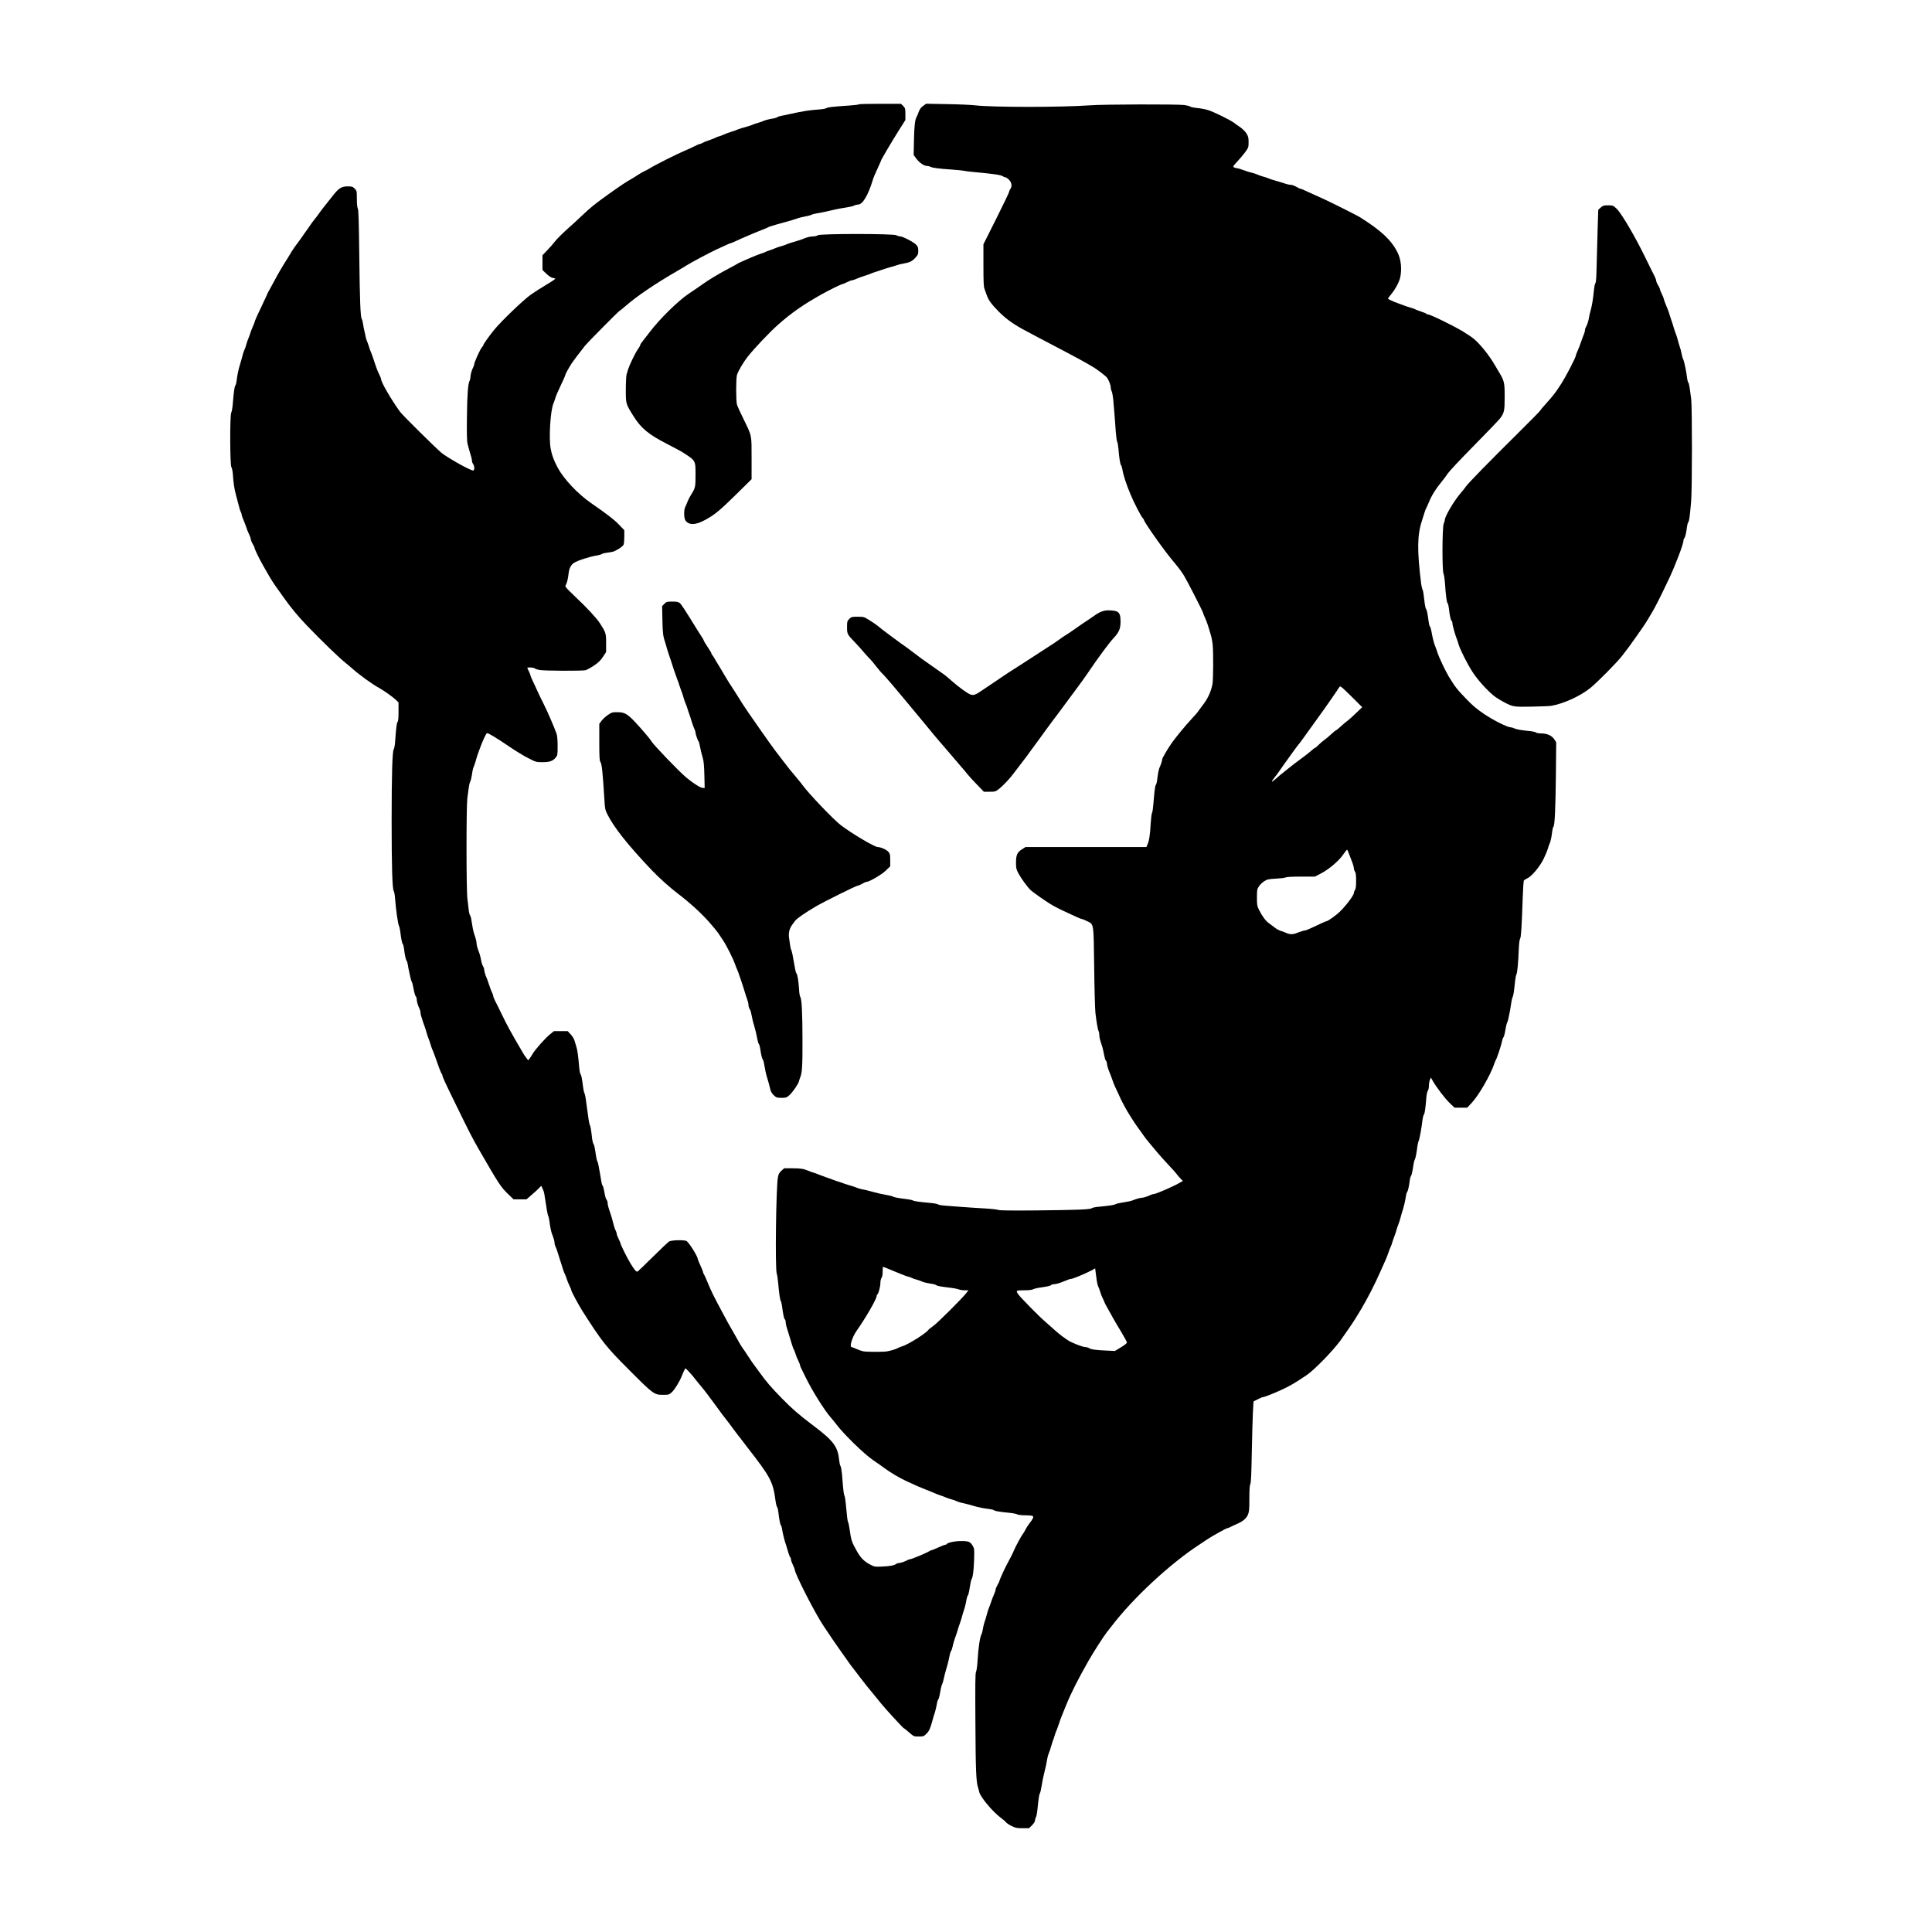
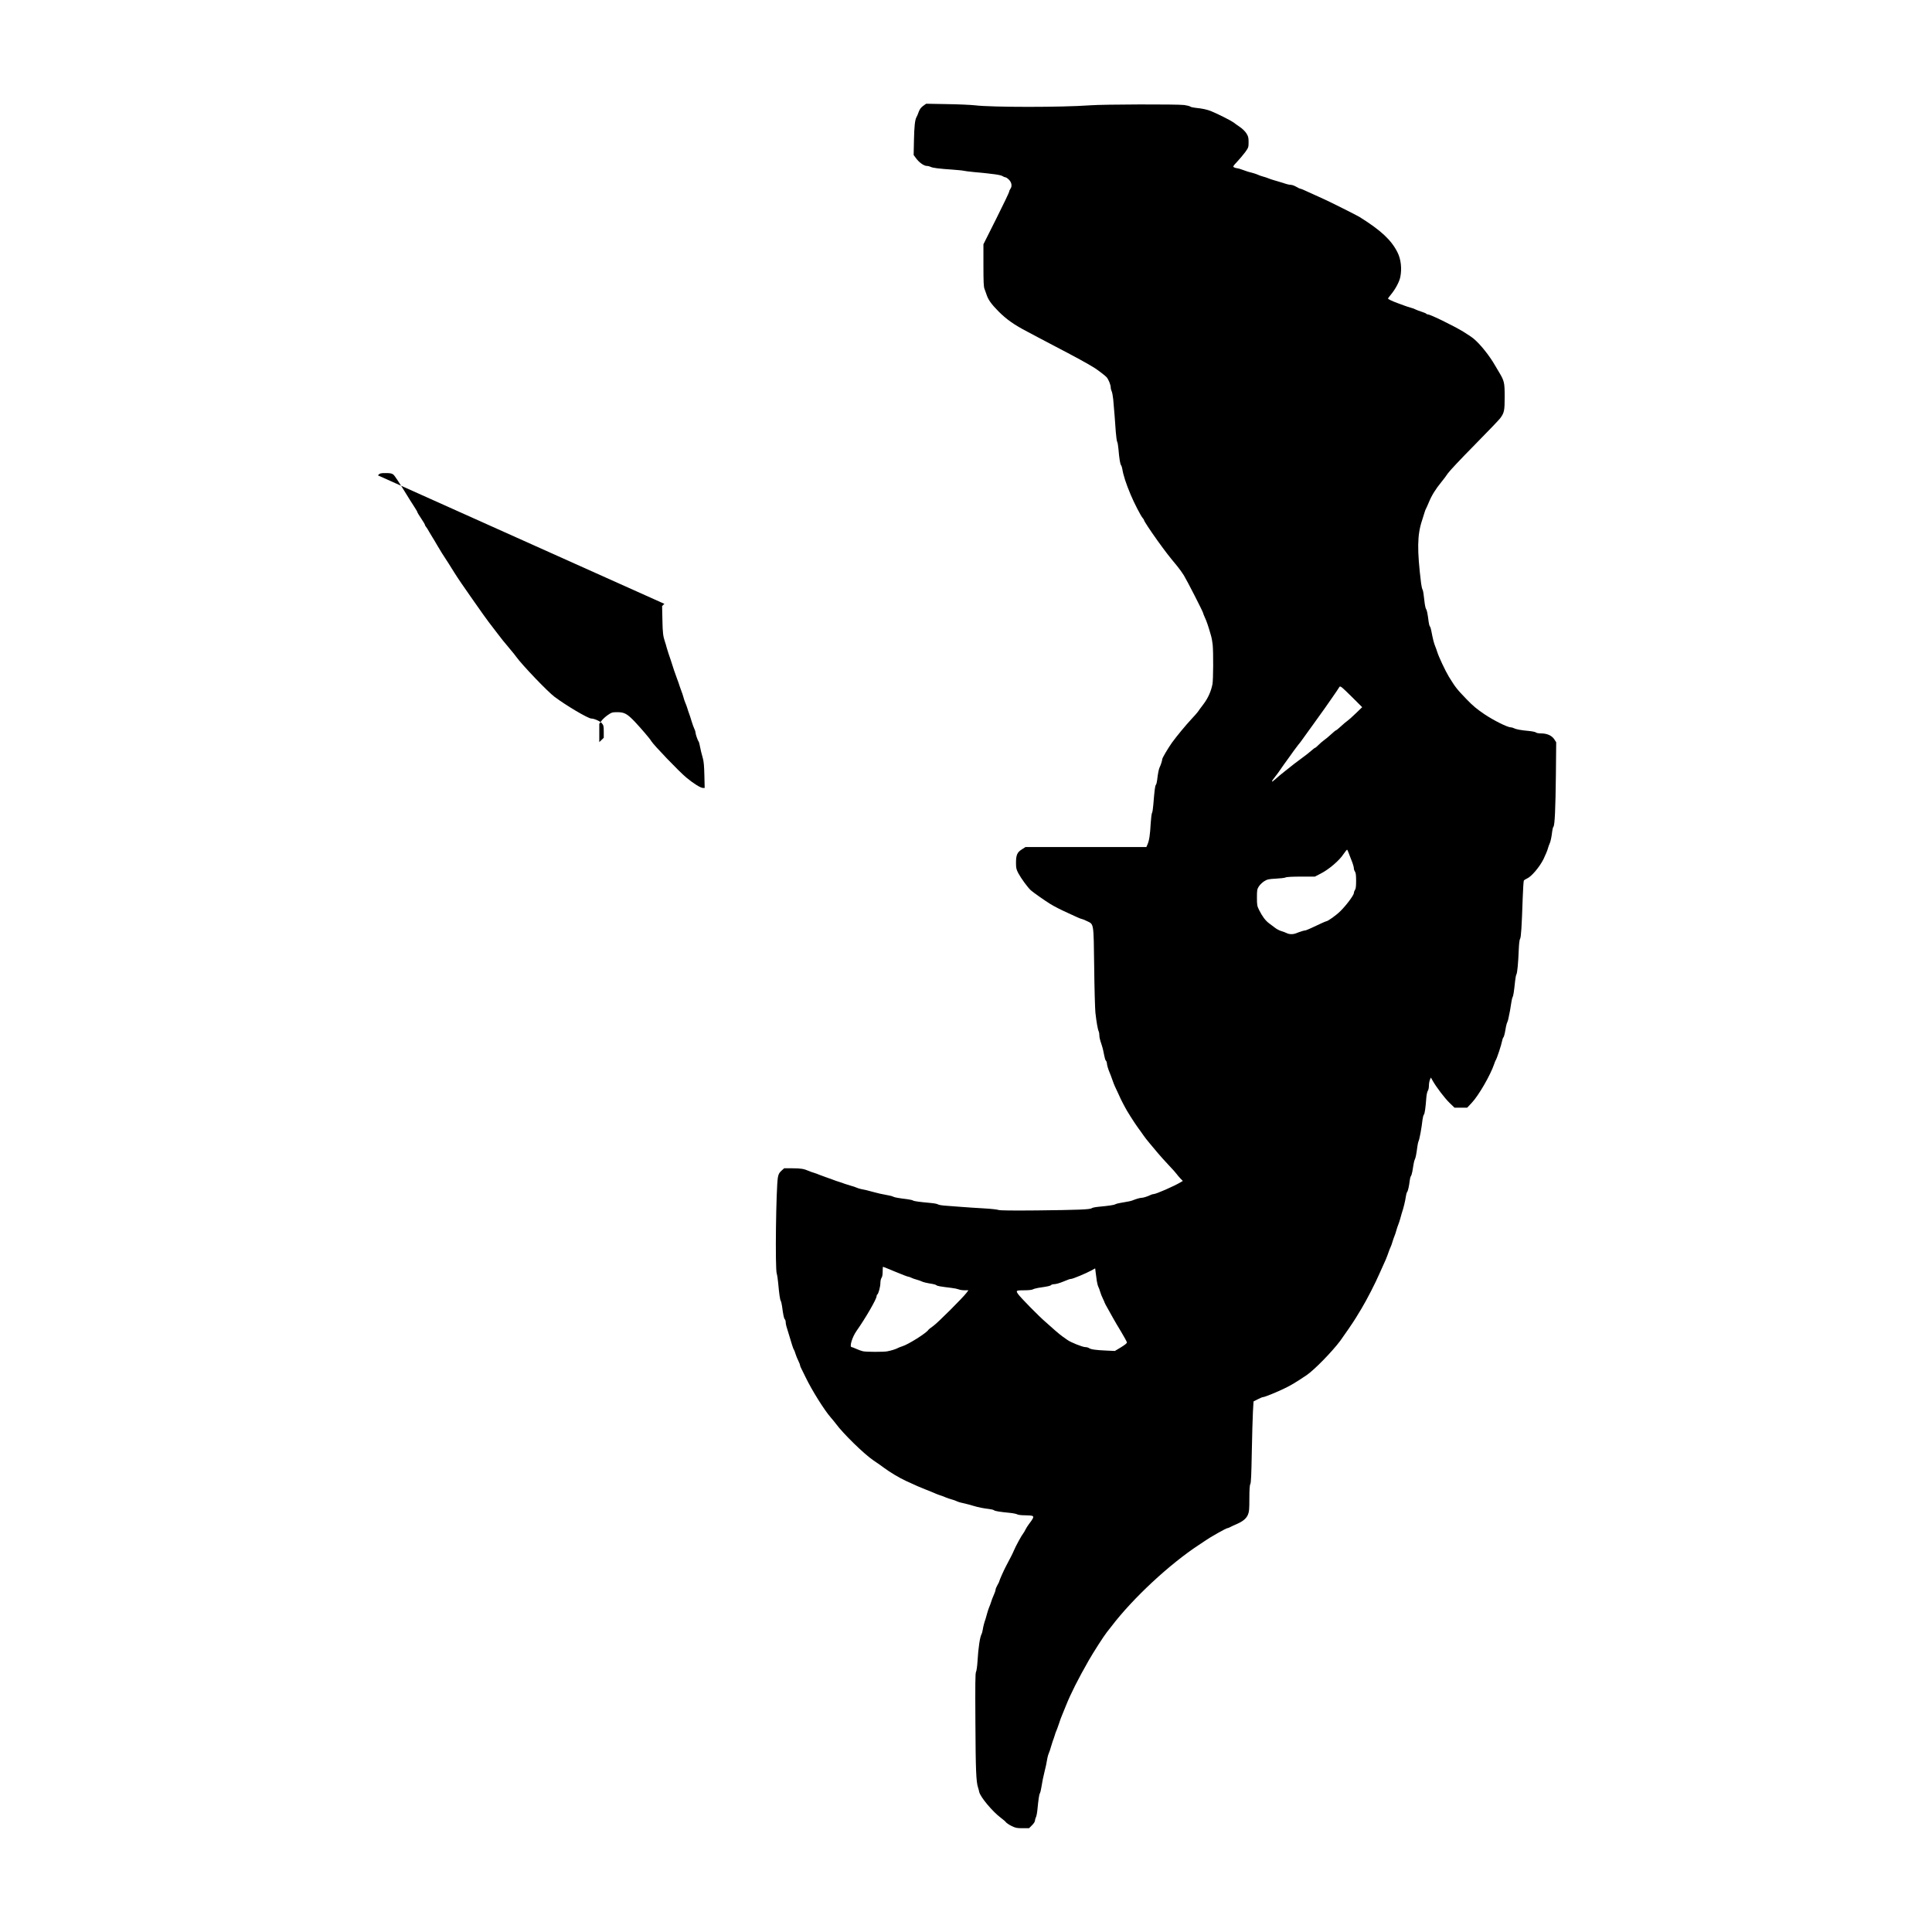
<svg xmlns="http://www.w3.org/2000/svg" version="1.0" width="100%" height="100%" viewBox="0 0 2550 2550" preserveAspectRatio="xMidYMid meet">
  <g transform="translate(0,2550) scale(0.1,-0.1)" fill="#000000" stroke="none">
-     <path d="M11336 24123 c-4 -5 -56 -11 -114 -15 -234 -16 -300 -23 -313 -35 -8 -6 -48 -14 -89 -17 -144 -10 -222 -23 -417 -66 -24 -6 -63 -14 -87 -18 -25 -5 -51 -13 -58 -19 -7 -6 -29 -13 -48 -16 -61 -10 -114 -23 -135 -34 -11 -6 -40 -16 -65 -23 -25 -6 -58 -18 -75 -25 -29 -13 -51 -20 -145 -46 -25 -7 -56 -18 -70 -25 -14 -6 -45 -17 -70 -24 -25 -7 -68 -23 -97 -36 -28 -13 -57 -24 -63 -24 -7 0 -24 -7 -38 -14 -15 -8 -56 -25 -92 -37 -36 -11 -75 -27 -87 -35 -12 -8 -28 -14 -35 -14 -7 0 -40 -14 -73 -31 -33 -17 -96 -46 -140 -64 -93 -39 -391 -189 -453 -229 -24 -15 -54 -31 -68 -36 -13 -5 -50 -27 -82 -47 -31 -21 -73 -47 -93 -58 -65 -36 -128 -78 -283 -188 -196 -140 -248 -182 -370 -298 -56 -53 -123 -115 -151 -139 -92 -81 -177 -165 -207 -205 -16 -22 -58 -70 -94 -107 l-64 -67 0 -97 0 -98 50 -48 c27 -26 62 -50 77 -54 15 -3 34 -8 42 -10 8 -3 -42 -37 -110 -77 -68 -40 -164 -102 -214 -137 -99 -70 -394 -354 -484 -465 -69 -86 -141 -187 -141 -199 0 -6 -9 -19 -20 -31 -21 -22 -100 -196 -100 -220 0 -7 -6 -26 -14 -42 -21 -41 -36 -96 -36 -127 0 -15 -5 -36 -10 -47 -23 -43 -33 -169 -37 -474 -3 -216 0 -333 7 -360 6 -22 18 -65 26 -95 9 -30 20 -69 25 -86 5 -17 9 -39 9 -50 0 -11 7 -29 15 -40 20 -26 20 -84 0 -84 -39 0 -337 167 -419 234 -78 65 -514 497 -546 541 -121 168 -250 391 -250 431 0 8 -11 35 -24 61 -23 47 -37 82 -78 208 -11 33 -26 74 -33 90 -8 17 -19 48 -25 70 -7 22 -18 54 -25 70 -8 17 -16 44 -19 60 -2 17 -10 50 -16 75 -6 25 -15 68 -18 95 -4 28 -12 57 -17 65 -18 27 -26 246 -33 845 -5 443 -10 595 -19 612 -8 14 -13 61 -13 128 0 104 -1 107 -29 136 -26 26 -36 29 -94 29 -77 0 -116 -24 -187 -114 -25 -32 -75 -95 -111 -140 -36 -45 -74 -95 -84 -111 -11 -17 -33 -46 -50 -66 -16 -20 -46 -59 -65 -88 -19 -28 -46 -67 -60 -85 -14 -19 -41 -58 -60 -86 -19 -28 -47 -66 -61 -83 -14 -18 -38 -54 -55 -80 -49 -81 -68 -113 -85 -138 -32 -49 -117 -195 -136 -234 -11 -22 -39 -72 -61 -112 -23 -40 -42 -75 -42 -78 0 -3 -24 -56 -54 -118 -75 -155 -116 -248 -116 -259 0 -5 -11 -33 -24 -61 -13 -29 -29 -70 -35 -92 -7 -22 -18 -53 -26 -70 -7 -16 -19 -50 -25 -75 -7 -25 -17 -54 -23 -65 -5 -11 -14 -35 -19 -52 -10 -41 -22 -83 -43 -153 -20 -65 -34 -136 -42 -205 -3 -27 -10 -56 -17 -64 -11 -14 -21 -85 -34 -246 -4 -49 -13 -100 -20 -112 -19 -34 -17 -691 2 -719 8 -11 17 -55 20 -100 6 -104 20 -195 41 -269 9 -33 20 -76 25 -95 21 -84 28 -107 38 -127 7 -12 12 -29 12 -38 0 -9 11 -40 24 -68 12 -29 29 -72 37 -97 7 -25 23 -66 36 -91 13 -26 23 -55 23 -65 0 -11 11 -39 25 -63 14 -23 25 -47 25 -52 0 -17 60 -141 112 -232 28 -48 58 -101 67 -117 34 -61 77 -128 126 -195 27 -38 63 -88 78 -110 86 -123 197 -257 306 -370 210 -218 421 -421 506 -490 28 -22 73 -60 101 -85 89 -79 263 -205 349 -251 58 -31 185 -122 223 -159 l32 -32 0 -122 c0 -84 -4 -126 -12 -134 -12 -12 -19 -69 -34 -272 -3 -41 -11 -81 -17 -89 -19 -22 -28 -342 -28 -951 0 -600 9 -898 28 -921 6 -8 14 -50 17 -94 9 -134 39 -345 52 -367 5 -7 12 -38 16 -68 14 -109 24 -159 35 -172 6 -7 13 -35 16 -63 8 -76 23 -143 34 -157 6 -7 13 -31 16 -53 3 -22 10 -60 16 -85 5 -25 14 -63 19 -86 5 -22 13 -47 17 -54 5 -8 12 -32 16 -55 18 -92 27 -127 38 -138 6 -6 11 -22 11 -36 0 -29 16 -84 36 -124 8 -16 14 -39 14 -52 0 -13 4 -34 9 -47 5 -13 14 -41 20 -63 7 -22 18 -56 26 -75 7 -19 18 -55 25 -80 6 -25 18 -58 25 -75 7 -16 18 -50 26 -75 7 -25 18 -56 24 -70 7 -14 20 -47 30 -75 48 -140 86 -240 95 -249 6 -6 10 -16 10 -23 0 -17 32 -87 177 -383 177 -363 219 -445 300 -585 267 -464 293 -504 396 -602 l65 -63 86 0 85 0 68 59 c38 32 81 72 97 89 l29 31 17 -35 c10 -19 21 -51 24 -72 6 -43 20 -129 35 -220 6 -35 14 -69 18 -75 4 -7 11 -37 15 -67 9 -75 23 -140 35 -170 19 -47 33 -96 33 -119 0 -13 6 -35 14 -49 8 -15 19 -47 26 -72 7 -25 23 -74 35 -110 12 -36 28 -85 35 -110 7 -25 18 -54 25 -65 6 -11 17 -40 25 -65 8 -25 24 -66 37 -91 13 -26 23 -51 23 -57 0 -16 92 -188 145 -272 260 -409 313 -476 621 -784 315 -316 329 -326 441 -326 80 0 84 1 120 34 37 33 107 147 132 216 14 37 44 100 48 100 6 0 87 -88 111 -120 15 -19 42 -54 62 -77 74 -88 123 -152 200 -258 92 -127 133 -182 175 -234 17 -20 50 -66 75 -100 25 -35 59 -80 75 -100 17 -20 37 -45 45 -57 8 -12 42 -56 75 -98 311 -400 338 -452 373 -717 4 -31 13 -63 19 -70 6 -8 13 -36 16 -64 12 -103 23 -163 34 -176 6 -8 13 -32 16 -54 7 -52 32 -153 56 -220 5 -16 17 -56 26 -87 9 -32 21 -60 26 -64 5 -3 9 -15 9 -27 0 -12 12 -44 25 -72 14 -27 25 -56 25 -62 0 -53 269 -579 379 -742 9 -13 36 -54 61 -91 66 -99 76 -113 179 -260 52 -74 105 -148 117 -165 13 -16 37 -48 54 -70 17 -22 53 -69 80 -105 53 -70 100 -128 183 -228 28 -35 68 -83 87 -107 54 -68 291 -325 298 -325 4 0 36 -25 70 -55 63 -55 64 -55 129 -55 62 0 67 2 102 38 36 35 51 71 82 187 6 22 15 54 21 70 13 38 28 100 35 145 3 19 10 41 16 48 6 7 14 33 19 58 4 24 12 63 16 87 5 23 12 49 17 57 4 7 12 32 17 54 13 62 25 105 43 166 16 51 27 100 42 175 3 17 10 36 16 43 5 7 13 29 18 50 11 52 25 100 45 152 9 25 20 59 24 75 5 17 17 55 28 85 11 30 25 75 31 100 7 25 17 59 23 75 13 38 28 100 35 145 3 19 10 41 16 48 6 8 14 36 19 63 4 27 12 70 16 97 4 26 12 54 17 62 17 27 27 113 32 258 4 133 2 145 -17 177 -35 57 -54 65 -153 65 -84 0 -180 -20 -193 -41 -3 -5 -12 -9 -20 -9 -8 0 -49 -16 -90 -35 -41 -19 -80 -35 -87 -35 -7 0 -22 -7 -34 -15 -28 -20 -232 -105 -250 -105 -8 0 -24 -5 -36 -12 -33 -19 -90 -38 -112 -38 -11 0 -29 -6 -40 -14 -28 -19 -76 -28 -186 -33 -93 -4 -99 -3 -155 27 -82 43 -128 91 -182 190 -62 112 -67 127 -92 298 -5 35 -13 68 -17 75 -7 11 -12 51 -31 252 -4 44 -11 87 -17 95 -5 8 -13 56 -17 105 -4 50 -11 131 -15 181 -5 50 -13 97 -20 105 -6 8 -13 39 -16 69 -18 187 -73 261 -348 468 -178 134 -279 221 -411 357 -141 144 -205 219 -295 344 -37 52 -80 110 -95 130 -14 20 -43 63 -64 96 -20 33 -45 69 -54 80 -9 11 -29 43 -45 70 -15 28 -52 93 -82 145 -78 135 -77 134 -139 250 -120 223 -156 295 -200 403 -25 62 -50 116 -55 122 -5 5 -9 15 -9 22 0 8 -16 48 -35 89 -19 41 -35 79 -35 85 0 34 -117 222 -150 239 -32 17 -202 12 -230 -7 -14 -9 -109 -100 -212 -201 -103 -102 -194 -189 -201 -194 -18 -10 -41 17 -99 112 -46 78 -128 243 -128 259 0 5 -11 32 -25 59 -14 28 -25 58 -25 67 0 9 -6 29 -14 43 -8 15 -19 45 -24 67 -24 93 -35 132 -47 165 -25 71 -35 107 -35 131 0 13 -6 33 -14 44 -13 20 -16 30 -34 127 -5 26 -13 53 -19 60 -6 7 -13 31 -16 53 -4 22 -11 65 -16 95 -6 30 -14 78 -19 105 -4 28 -12 57 -17 65 -5 8 -13 38 -17 65 -17 119 -25 154 -35 167 -6 7 -13 36 -17 63 -12 111 -22 171 -30 184 -5 7 -13 43 -18 80 -5 36 -13 95 -18 131 -5 36 -13 95 -18 131 -5 37 -13 73 -18 80 -5 8 -12 39 -16 69 -18 136 -25 169 -35 181 -6 8 -14 43 -17 79 -14 162 -24 239 -39 285 -9 28 -20 66 -26 86 -6 20 -28 54 -49 77 l-39 42 -91 0 -91 0 -53 -43 c-62 -50 -200 -206 -228 -257 -11 -19 -28 -46 -39 -60 l-20 -25 -23 30 c-13 16 -34 48 -48 72 -164 280 -201 348 -281 513 -33 69 -71 146 -85 171 -13 26 -24 55 -24 64 0 9 -7 29 -15 43 -8 15 -26 62 -40 105 -14 42 -29 85 -34 95 -14 28 -31 87 -31 108 0 11 -6 28 -14 39 -7 11 -16 34 -19 50 -11 59 -24 110 -34 135 -20 48 -33 97 -33 120 0 23 -9 59 -32 125 -11 32 -24 97 -36 181 -4 29 -13 58 -19 65 -6 8 -14 41 -17 74 -4 33 -11 98 -17 145 -15 113 -15 1204 -1 1320 21 167 28 205 37 220 9 14 21 68 31 140 3 19 11 49 19 65 7 17 18 50 25 75 29 114 124 349 147 363 11 7 121 -59 296 -178 81 -55 193 -124 250 -152 98 -51 105 -53 185 -53 96 0 137 14 175 59 26 31 27 36 27 154 0 82 -5 136 -15 165 -30 85 -116 284 -169 390 -30 59 -66 134 -81 167 -14 33 -42 92 -61 132 -18 39 -34 76 -34 82 0 7 -9 29 -20 51 -11 22 -20 42 -20 45 0 10 86 5 98 -7 6 -6 35 -16 64 -21 63 -12 559 -14 606 -3 18 5 67 31 110 60 59 40 87 66 120 116 l42 64 0 118 c0 130 -3 140 -86 268 -40 61 -181 213 -304 327 -30 28 -77 74 -105 102 -46 48 -49 53 -35 74 14 23 28 82 36 157 7 59 32 107 69 130 54 34 207 83 307 99 25 4 52 12 60 18 7 6 33 13 58 16 25 3 63 9 85 14 45 11 130 65 145 93 6 10 10 58 10 105 l0 87 -76 79 c-65 66 -149 131 -363 279 -174 120 -360 318 -439 465 -54 102 -78 166 -94 255 -26 136 -3 507 37 595 7 17 19 50 26 75 7 25 39 99 71 165 32 66 58 125 58 132 0 11 48 100 86 158 18 28 86 118 170 225 40 51 455 470 465 470 4 0 36 26 72 58 154 134 389 294 697 472 41 24 91 53 110 66 61 39 301 167 400 213 52 24 113 52 136 62 22 11 44 19 48 19 4 0 31 11 59 24 79 38 284 125 356 152 35 13 69 28 75 32 6 5 31 14 56 21 25 7 56 17 70 21 45 13 134 38 180 50 25 7 56 17 70 22 26 11 76 24 145 37 23 4 47 11 55 16 8 5 36 13 62 17 82 14 141 26 208 43 36 9 90 20 120 25 131 21 156 27 177 38 12 7 34 12 49 12 59 0 132 122 194 325 12 39 18 53 79 187 17 37 31 69 31 72 0 9 143 251 229 388 l91 144 0 78 c0 72 -2 79 -29 107 l-29 29 -275 0 c-150 0 -277 -3 -281 -7z" />
    <path d="M12184 24102 c-29 -21 -45 -44 -58 -78 -9 -27 -22 -58 -29 -69 -21 -37 -30 -120 -34 -310 l-4 -191 31 -42 c39 -55 105 -102 142 -102 16 0 39 -6 51 -12 24 -14 111 -25 292 -37 66 -5 131 -11 145 -15 14 -4 75 -11 135 -17 261 -24 354 -37 380 -55 11 -8 27 -14 35 -14 9 0 30 -15 48 -33 36 -37 43 -87 17 -121 -8 -11 -15 -27 -15 -36 0 -8 -76 -168 -170 -355 l-170 -339 0 -278 c0 -213 3 -285 14 -310 7 -18 19 -51 26 -73 22 -70 63 -128 160 -226 106 -106 207 -177 380 -267 41 -22 107 -56 145 -77 39 -21 124 -65 190 -100 296 -154 464 -246 553 -302 48 -31 147 -107 159 -123 25 -30 53 -101 53 -131 0 -16 6 -40 12 -52 7 -12 16 -60 21 -107 12 -134 26 -305 34 -430 5 -63 13 -122 18 -130 6 -8 13 -51 17 -95 11 -131 23 -202 35 -216 6 -8 13 -30 16 -49 13 -82 48 -191 111 -341 45 -108 133 -278 157 -305 10 -11 19 -25 19 -30 0 -12 82 -136 180 -273 103 -142 141 -193 260 -336 27 -33 66 -87 86 -120 43 -70 254 -483 254 -497 0 -5 11 -33 24 -61 23 -49 44 -111 80 -237 9 -30 18 -84 22 -120 10 -107 8 -461 -3 -520 -18 -94 -59 -186 -120 -266 -32 -42 -65 -86 -72 -98 -8 -12 -44 -53 -80 -91 -83 -89 -202 -234 -261 -315 -55 -78 -130 -205 -130 -221 0 -17 -20 -79 -33 -104 -12 -21 -25 -89 -34 -170 -3 -27 -10 -56 -17 -64 -11 -13 -18 -73 -34 -266 -4 -49 -11 -97 -17 -105 -5 -8 -13 -69 -17 -135 -8 -151 -20 -230 -41 -277 l-16 -38 -798 0 -798 0 -48 -31 c-61 -38 -77 -74 -77 -177 0 -70 4 -86 31 -138 37 -69 124 -188 165 -225 31 -28 186 -137 256 -180 53 -33 140 -77 233 -119 39 -18 93 -43 122 -56 28 -13 57 -24 63 -24 6 0 36 -12 66 -27 93 -45 88 -13 96 -603 3 -283 11 -555 16 -605 14 -126 32 -226 43 -246 5 -10 9 -32 9 -50 0 -31 8 -63 32 -134 6 -16 14 -48 19 -70 22 -110 27 -127 38 -138 6 -6 11 -20 11 -31 0 -22 16 -76 35 -121 8 -16 23 -59 36 -95 12 -36 28 -76 35 -90 7 -14 29 -61 49 -105 19 -44 42 -91 50 -105 8 -14 21 -39 30 -57 21 -44 130 -217 179 -283 23 -30 53 -73 68 -95 14 -22 52 -69 82 -105 31 -36 80 -94 109 -130 30 -36 94 -107 143 -159 49 -51 95 -103 103 -115 8 -11 29 -37 48 -57 l35 -36 -34 -20 c-84 -50 -320 -153 -350 -153 -11 0 -32 -6 -46 -14 -36 -18 -94 -36 -117 -36 -19 0 -71 -15 -115 -33 -24 -10 -57 -16 -168 -35 -26 -4 -54 -12 -62 -17 -15 -10 -84 -20 -221 -33 -42 -4 -82 -12 -90 -19 -21 -17 -182 -23 -724 -29 -330 -3 -488 -1 -506 6 -14 6 -102 16 -195 21 -93 5 -223 14 -289 19 -66 6 -160 13 -210 16 -49 3 -96 11 -104 17 -8 7 -50 15 -95 19 -152 14 -221 23 -236 33 -8 5 -42 13 -75 17 -115 14 -170 24 -185 33 -8 5 -35 13 -60 17 -106 20 -138 27 -195 43 -82 23 -134 35 -170 41 -16 3 -43 11 -60 19 -16 7 -50 19 -75 25 -25 7 -61 18 -80 25 -19 8 -53 19 -75 26 -22 6 -61 20 -86 30 -25 10 -68 25 -95 34 -27 9 -62 22 -79 29 -16 8 -48 19 -70 26 -22 6 -53 17 -70 25 -65 28 -106 35 -213 35 l-112 0 -37 -33 c-29 -27 -38 -45 -46 -88 -24 -144 -38 -1202 -15 -1269 6 -19 15 -75 19 -125 13 -144 24 -219 34 -235 5 -8 13 -40 17 -70 15 -114 25 -161 36 -172 7 -7 12 -23 12 -37 0 -13 4 -38 9 -55 80 -266 90 -298 100 -311 4 -5 14 -30 21 -55 8 -25 24 -66 37 -91 13 -26 23 -52 23 -59 0 -7 6 -24 14 -38 8 -15 35 -70 60 -122 81 -168 245 -431 331 -529 22 -25 52 -62 67 -82 97 -132 375 -403 497 -485 53 -35 116 -80 141 -99 74 -55 200 -131 285 -170 151 -70 180 -82 275 -120 52 -20 103 -41 113 -46 9 -5 39 -16 65 -25 26 -8 61 -21 77 -29 17 -7 50 -19 75 -25 25 -7 54 -17 65 -23 21 -11 61 -22 130 -37 22 -5 65 -16 95 -26 64 -19 134 -33 205 -41 28 -3 56 -10 64 -16 14 -12 77 -22 211 -35 41 -4 85 -13 97 -20 12 -7 58 -12 105 -12 46 0 89 -4 97 -9 18 -12 8 -34 -44 -101 -19 -25 -42 -61 -51 -80 -9 -19 -22 -42 -30 -51 -18 -20 -100 -170 -122 -224 -14 -35 -50 -106 -106 -210 -26 -49 -86 -183 -86 -194 0 -5 -11 -29 -25 -52 -14 -24 -25 -52 -25 -62 0 -10 -11 -42 -24 -70 -13 -29 -29 -70 -35 -92 -7 -22 -18 -53 -26 -70 -7 -16 -18 -50 -25 -75 -6 -25 -16 -58 -21 -75 -19 -54 -31 -99 -38 -145 -4 -25 -11 -51 -16 -59 -21 -35 -43 -182 -53 -356 -4 -66 -13 -130 -20 -142 -10 -18 -11 -160 -8 -670 3 -627 10 -779 34 -853 6 -19 14 -46 16 -60 14 -67 174 -259 286 -343 30 -22 61 -49 68 -59 7 -10 40 -32 72 -48 52 -26 70 -30 146 -30 l86 0 39 39 c22 21 39 48 39 60 0 12 6 32 12 44 7 12 16 56 20 97 14 141 23 205 33 220 5 8 13 37 17 65 17 101 27 152 43 215 16 63 28 117 40 190 4 19 12 49 20 65 7 17 19 50 25 75 7 25 18 61 25 80 8 19 19 53 26 75 6 22 15 48 20 57 5 10 21 53 35 95 14 43 31 92 39 108 7 17 32 77 55 135 61 153 158 346 300 595 60 105 199 322 239 372 14 18 41 52 59 75 281 370 769 824 1157 1078 38 26 83 55 99 66 44 29 44 29 157 94 58 33 111 60 118 60 7 0 25 7 39 15 15 8 53 26 84 39 81 35 128 73 149 124 16 37 19 70 19 213 0 118 4 177 13 192 9 16 14 131 19 417 4 217 11 458 15 534 l8 139 55 28 c30 16 62 29 70 29 21 0 178 63 290 118 81 39 146 78 286 172 100 68 331 304 442 451 43 58 181 259 209 307 13 20 45 74 73 120 72 121 179 327 244 477 32 72 67 150 78 174 10 25 26 65 34 90 8 25 21 57 28 71 7 14 18 45 25 70 8 25 19 59 26 75 7 17 19 50 25 75 7 25 18 59 25 75 7 17 18 50 25 75 6 25 16 59 21 75 24 70 46 161 56 230 3 22 10 46 16 53 11 14 25 76 34 152 3 25 10 51 16 58 6 8 14 36 19 63 4 27 12 70 16 97 4 26 12 54 17 62 9 15 20 69 33 170 4 30 11 61 15 68 12 18 41 178 53 287 4 28 11 56 18 64 11 14 22 89 32 226 3 38 12 78 20 89 8 11 14 41 14 67 0 26 6 60 13 77 l13 30 23 -41 c50 -88 162 -235 225 -295 l64 -62 84 0 83 0 62 66 c90 96 244 362 294 509 7 22 16 45 20 50 16 22 76 205 86 260 3 17 10 36 16 43 6 7 14 33 19 58 4 24 12 63 16 87 5 23 12 49 17 57 5 8 13 35 17 60 5 25 13 68 19 95 5 28 13 75 17 105 4 30 12 62 17 70 9 15 18 70 33 215 4 39 12 77 17 85 11 17 24 147 31 330 3 74 10 130 17 139 13 15 22 158 35 541 4 118 11 221 15 228 5 7 23 18 40 26 59 24 167 152 219 256 25 52 52 115 58 140 7 25 17 54 23 65 12 23 26 89 34 160 3 28 10 56 17 64 17 21 27 233 32 695 l4 419 -25 39 c-33 50 -96 78 -174 78 -32 0 -62 5 -69 13 -7 6 -48 15 -90 19 -103 9 -172 22 -199 36 -12 7 -31 12 -42 12 -43 0 -224 90 -348 173 -99 67 -154 112 -238 200 -126 130 -147 158 -232 296 -47 78 -134 263 -153 326 -7 22 -18 54 -25 70 -19 45 -33 101 -54 212 -4 23 -12 48 -18 55 -6 7 -13 33 -16 58 -14 111 -24 159 -34 171 -6 8 -13 37 -17 64 -16 140 -22 181 -31 195 -5 8 -13 44 -18 80 -54 440 -52 637 12 830 12 36 27 83 33 105 6 22 15 45 19 50 4 6 21 45 39 87 36 89 90 175 164 265 28 34 67 86 86 115 19 29 177 197 351 373 173 176 327 336 341 356 52 71 58 99 58 278 0 197 -4 213 -84 345 -17 27 -37 61 -45 76 -72 126 -196 281 -282 351 -24 20 -86 61 -138 93 -137 82 -432 226 -464 226 -9 0 -18 4 -21 9 -4 5 -32 17 -64 27 -31 10 -66 23 -77 29 -11 7 -40 18 -65 24 -25 7 -61 19 -80 26 -19 7 -62 23 -95 35 -69 25 -125 52 -125 60 0 3 18 27 40 54 58 70 109 166 122 228 23 112 9 236 -36 326 -82 164 -217 290 -501 468 -35 22 -387 198 -460 231 -62 28 -193 87 -262 119 -28 13 -56 24 -61 24 -6 0 -30 11 -53 25 -24 14 -55 25 -68 25 -14 0 -41 5 -60 11 -83 26 -118 37 -161 49 -25 7 -58 18 -75 25 -16 7 -50 19 -75 25 -25 7 -54 17 -65 23 -11 5 -35 14 -52 19 -68 17 -100 27 -153 47 -30 12 -63 21 -73 21 -10 0 -27 5 -38 11 -19 10 -16 15 41 76 34 36 81 93 106 126 42 59 44 64 44 132 0 60 -5 77 -29 115 -17 27 -53 62 -87 85 -33 22 -70 49 -84 60 -29 22 -206 112 -290 146 -58 24 -119 37 -210 46 -30 3 -61 10 -69 16 -8 7 -44 16 -80 21 -93 12 -1065 10 -1246 -4 -372 -27 -1290 -27 -1515 0 -52 6 -219 14 -371 16 l-275 5 -40 -29z m5531 -7678 c11 -8 75 -69 142 -136 l122 -122 -85 -82 c-47 -46 -97 -90 -111 -99 -14 -9 -52 -41 -84 -71 -32 -30 -62 -54 -67 -54 -4 0 -32 -23 -62 -51 -30 -28 -73 -64 -95 -79 -22 -16 -56 -45 -75 -65 -19 -19 -37 -35 -42 -35 -4 0 -29 -19 -55 -42 -27 -24 -77 -63 -112 -88 -35 -25 -83 -61 -107 -80 -24 -19 -78 -62 -120 -95 -42 -33 -102 -82 -132 -110 -57 -52 -58 -36 -3 32 14 17 36 46 49 65 39 58 96 137 137 193 22 30 51 70 65 91 14 20 39 53 55 73 17 20 37 46 45 58 8 12 76 105 150 208 74 102 144 200 155 216 11 16 55 78 97 139 42 60 82 119 88 130 13 24 18 24 45 4z m89 -2191 c9 -26 23 -61 30 -78 20 -47 36 -99 36 -121 0 -11 7 -29 15 -40 10 -14 14 -47 14 -119 0 -72 -4 -105 -14 -119 -8 -11 -15 -29 -15 -41 0 -29 -98 -161 -178 -240 -55 -55 -167 -135 -188 -135 -7 0 -99 -42 -191 -86 -39 -18 -77 -34 -84 -34 -16 0 -73 -18 -117 -36 -42 -18 -93 -18 -129 0 -15 8 -48 20 -72 27 -24 7 -62 27 -83 44 -22 16 -58 44 -80 60 -47 36 -86 88 -128 171 -28 56 -30 69 -30 168 0 96 2 110 25 146 14 22 46 53 71 69 41 25 58 29 154 34 60 3 118 10 129 16 12 7 92 11 203 11 l183 0 79 41 c106 54 244 172 297 254 24 35 46 62 49 60 4 -2 15 -26 24 -52z m-5988 -5518 c86 -36 162 -65 169 -65 7 0 26 -6 42 -14 15 -8 48 -20 73 -26 25 -7 54 -17 65 -23 19 -10 65 -21 145 -34 19 -3 41 -10 49 -16 13 -11 46 -17 201 -36 36 -4 78 -13 93 -19 16 -7 51 -12 78 -12 l51 0 -24 -32 c-47 -64 -385 -401 -440 -439 -31 -22 -61 -45 -65 -52 -26 -42 -266 -193 -343 -216 -25 -8 -54 -19 -65 -26 -22 -12 -81 -31 -135 -41 -47 -9 -276 -9 -320 1 -19 4 -58 18 -87 31 -28 13 -57 24 -62 24 -33 0 6 130 63 212 122 173 266 423 266 460 0 9 4 19 9 22 16 10 41 104 41 153 0 26 7 57 15 67 10 13 15 43 15 83 0 35 2 63 5 63 3 0 75 -29 161 -65z m2661 -125 c5 -30 14 -64 20 -75 6 -11 17 -40 24 -65 7 -25 23 -66 36 -91 13 -26 23 -50 23 -53 0 -4 19 -39 42 -79 23 -40 55 -98 72 -129 17 -31 64 -111 105 -178 40 -67 74 -129 75 -138 1 -11 -27 -33 -79 -65 l-80 -48 -110 5 c-140 6 -205 15 -230 32 -11 8 -34 14 -51 14 -35 0 -196 64 -236 95 -15 11 -44 31 -64 45 -20 14 -64 50 -98 80 -34 31 -89 80 -123 109 -85 72 -336 327 -367 373 -30 45 -25 48 90 48 48 0 95 5 107 12 12 7 45 15 72 20 128 19 156 25 167 36 7 7 23 12 37 12 26 0 76 14 126 35 71 29 87 35 102 35 22 0 195 72 263 109 l55 30 7 -57 c4 -31 11 -82 15 -112z" />
-     <path d="M21128 22761 l-33 -29 -8 -249 c-4 -136 -10 -351 -13 -477 -3 -159 -8 -234 -17 -244 -7 -8 -15 -49 -19 -91 -11 -117 -25 -200 -43 -266 -9 -33 -19 -73 -21 -90 -7 -47 -26 -108 -41 -130 -7 -11 -13 -29 -13 -40 0 -19 -13 -57 -37 -115 -6 -14 -16 -43 -23 -65 -7 -22 -23 -63 -36 -92 -13 -28 -24 -57 -24 -63 0 -26 -127 -271 -195 -377 -76 -118 -96 -144 -207 -269 -38 -41 -68 -78 -68 -82 0 -4 -127 -134 -282 -287 -411 -407 -665 -667 -700 -717 -17 -24 -47 -62 -67 -84 -87 -100 -211 -309 -211 -357 0 -8 -7 -31 -15 -50 -20 -49 -22 -626 -2 -660 6 -12 15 -69 19 -127 11 -162 22 -246 34 -261 7 -8 14 -36 17 -64 10 -92 23 -155 35 -167 7 -7 12 -21 12 -32 0 -11 4 -33 9 -50 5 -17 15 -51 21 -76 7 -25 18 -58 25 -75 7 -16 18 -50 25 -75 20 -72 118 -266 189 -375 74 -112 217 -267 301 -326 30 -21 82 -52 115 -69 115 -60 125 -61 362 -57 120 3 236 7 258 11 160 27 384 129 515 235 96 78 352 337 420 425 85 109 95 124 195 265 55 77 110 158 122 178 13 21 46 76 74 123 44 72 111 205 225 445 88 186 194 465 194 511 0 11 5 25 12 32 11 11 25 72 35 152 3 25 10 51 17 59 12 15 21 80 37 276 14 161 14 1235 1 1345 -23 179 -28 208 -39 221 -6 8 -13 37 -16 64 -9 82 -39 224 -52 245 -5 8 -12 32 -16 55 -8 43 -21 92 -38 140 -5 17 -15 50 -21 75 -7 25 -18 59 -25 75 -7 17 -18 50 -25 75 -7 25 -21 70 -32 100 -11 30 -23 69 -27 85 -5 17 -22 63 -40 104 -17 40 -31 79 -31 86 0 7 -11 36 -25 63 -14 28 -25 56 -25 63 0 8 -12 32 -25 54 -14 22 -25 48 -25 59 0 10 -11 39 -24 65 -14 25 -68 136 -122 246 -131 270 -311 576 -374 638 -49 46 -50 47 -114 47 -58 0 -69 -3 -98 -29z" />
-     <path d="M10794 22395 c-10 -8 -37 -15 -58 -15 -40 0 -85 -11 -141 -35 -16 -7 -50 -18 -75 -25 -73 -21 -129 -39 -147 -49 -10 -5 -38 -14 -63 -21 -25 -6 -58 -18 -75 -25 -16 -8 -52 -21 -80 -30 -27 -9 -54 -20 -60 -24 -5 -4 -30 -13 -55 -20 -44 -13 -286 -117 -305 -131 -5 -5 -53 -31 -105 -58 -136 -71 -289 -163 -362 -217 -35 -25 -110 -77 -168 -115 -145 -95 -393 -338 -530 -520 -30 -40 -70 -91 -87 -112 -18 -22 -33 -46 -33 -52 0 -7 -13 -32 -30 -54 -33 -46 -111 -207 -129 -264 -6 -21 -15 -53 -21 -71 -5 -18 -10 -109 -10 -201 0 -188 -2 -183 102 -350 98 -158 200 -242 445 -367 87 -45 174 -91 193 -103 185 -118 180 -109 180 -304 0 -162 -2 -171 -57 -259 -18 -28 -40 -71 -49 -95 -8 -23 -22 -55 -30 -70 -19 -36 -18 -147 2 -176 47 -67 134 -65 264 7 126 69 193 125 412 341 l198 195 0 275 c0 317 6 289 -107 520 -42 85 -81 171 -86 190 -14 45 -14 344 0 391 13 45 85 169 136 234 86 110 293 329 404 427 177 157 331 265 573 401 104 58 264 137 279 137 5 0 32 11 59 25 28 14 57 25 66 25 8 0 39 10 68 23 29 13 73 29 98 36 25 7 59 19 75 26 17 8 48 19 70 26 22 6 51 16 65 21 34 13 95 32 150 47 25 7 59 17 75 23 17 6 50 14 75 18 85 15 118 30 159 75 37 40 41 50 41 95 0 40 -5 55 -27 79 -33 35 -177 111 -213 111 -14 1 -36 7 -50 15 -38 22 -1007 22 -1036 0z" />
-     <path d="M8769 17530 l-30 -29 4 -183 c3 -171 9 -217 35 -293 6 -16 16 -50 22 -75 7 -25 18 -61 25 -80 7 -19 20 -57 29 -85 27 -89 58 -179 81 -240 13 -33 29 -78 35 -100 7 -22 18 -53 25 -70 7 -16 18 -50 25 -75 6 -25 18 -58 25 -75 8 -16 19 -48 26 -70 6 -22 18 -56 25 -75 7 -19 23 -66 34 -105 12 -38 28 -83 36 -98 8 -16 14 -36 14 -45 0 -20 28 -103 40 -117 4 -5 10 -23 13 -40 14 -73 27 -124 43 -180 13 -43 18 -106 21 -227 l4 -168 -23 0 c-31 0 -127 60 -218 136 -97 80 -439 437 -465 484 -15 28 -130 162 -214 252 -102 107 -140 128 -232 128 -67 0 -76 -3 -126 -37 -30 -21 -68 -55 -84 -77 l-29 -40 0 -241 c0 -188 3 -245 14 -260 20 -29 31 -133 54 -505 6 -113 10 -131 40 -190 85 -171 269 -403 587 -738 92 -97 243 -232 349 -312 148 -112 313 -263 409 -374 55 -63 106 -125 115 -139 10 -14 38 -56 63 -94 50 -75 138 -251 163 -325 9 -26 20 -56 26 -65 5 -10 21 -52 34 -93 13 -41 29 -86 34 -100 5 -14 15 -45 22 -70 7 -25 18 -61 25 -80 25 -71 35 -107 35 -131 0 -13 6 -33 14 -44 7 -11 16 -33 19 -50 17 -85 26 -125 42 -175 17 -57 29 -109 43 -184 5 -25 13 -51 19 -58 6 -7 13 -31 16 -53 11 -78 24 -134 34 -147 6 -7 13 -29 16 -48 15 -87 26 -139 41 -190 10 -30 21 -71 26 -90 5 -19 13 -53 19 -75 6 -24 24 -53 45 -72 33 -30 41 -33 101 -33 60 0 68 3 104 35 45 41 119 149 127 185 3 14 10 36 16 50 25 56 31 152 30 480 0 369 -10 558 -29 581 -6 8 -14 52 -16 99 -7 110 -20 194 -34 211 -6 8 -14 32 -17 54 -7 43 -19 108 -35 192 -5 29 -13 59 -18 65 -7 13 -19 81 -30 172 -3 29 0 66 8 90 12 39 20 52 76 125 24 31 133 106 273 188 106 62 531 273 550 273 8 0 35 11 59 25 23 14 49 25 57 25 36 0 201 96 255 149 l59 57 0 81 c0 72 -3 85 -25 111 -23 27 -101 62 -139 62 -42 0 -330 170 -486 287 -91 68 -427 419 -506 529 -16 22 -48 63 -72 90 -83 98 -128 153 -192 239 -36 47 -80 105 -98 128 -18 23 -49 66 -70 96 -20 29 -46 66 -57 81 -11 14 -38 53 -60 85 -22 32 -49 70 -60 86 -61 85 -166 239 -205 302 -25 40 -60 95 -77 123 -72 109 -112 173 -153 244 -24 41 -50 86 -59 99 -9 14 -29 47 -45 75 -15 28 -34 58 -42 67 -8 8 -14 20 -14 25 0 6 -22 44 -50 85 -27 40 -50 78 -50 83 0 5 -17 35 -37 65 -20 31 -46 72 -58 91 -155 252 -203 325 -223 341 -19 15 -41 19 -99 19 -69 0 -77 -2 -104 -30z" />
-     <path d="M14585 17441 c-46 -8 -95 -32 -145 -70 -19 -14 -57 -40 -85 -58 -53 -34 -68 -44 -187 -128 -42 -29 -89 -61 -105 -70 -15 -9 -46 -29 -68 -46 -22 -16 -58 -41 -80 -56 -22 -14 -76 -49 -120 -78 -44 -29 -127 -83 -185 -120 -58 -37 -136 -88 -175 -113 -38 -25 -88 -57 -110 -70 -22 -14 -62 -41 -90 -60 -27 -19 -86 -58 -130 -88 -44 -29 -107 -72 -140 -94 -91 -64 -117 -72 -162 -54 -44 19 -150 96 -245 180 -36 32 -79 68 -94 79 -28 20 -136 96 -229 161 -55 38 -81 57 -169 124 -71 54 -108 82 -161 118 -22 15 -75 54 -119 87 -43 33 -88 67 -100 75 -11 8 -38 28 -58 45 -58 47 -88 69 -159 113 -64 40 -69 42 -148 42 -78 0 -84 -2 -112 -29 -27 -28 -29 -35 -29 -108 0 -91 3 -96 101 -198 37 -38 94 -101 126 -140 33 -38 67 -76 77 -84 9 -8 46 -51 81 -97 36 -45 68 -84 72 -86 8 -3 124 -135 203 -231 19 -23 62 -74 95 -113 33 -39 83 -100 112 -135 29 -35 101 -122 160 -193 59 -71 119 -143 132 -160 14 -17 45 -54 70 -82 25 -28 89 -102 141 -164 52 -62 115 -136 140 -164 25 -28 64 -73 85 -101 22 -27 79 -89 126 -137 l85 -88 76 0 c73 0 78 2 125 38 51 41 137 131 187 198 17 22 58 76 91 119 33 42 69 90 80 105 25 35 161 221 197 269 15 20 43 59 62 86 20 28 51 70 70 95 35 45 154 205 211 283 17 23 51 69 75 101 82 108 171 232 229 319 99 147 253 355 302 407 79 84 99 129 99 229 0 79 -12 111 -48 130 -26 13 -112 20 -157 12z" />
+     <path d="M8769 17530 l-30 -29 4 -183 c3 -171 9 -217 35 -293 6 -16 16 -50 22 -75 7 -25 18 -61 25 -80 7 -19 20 -57 29 -85 27 -89 58 -179 81 -240 13 -33 29 -78 35 -100 7 -22 18 -53 25 -70 7 -16 18 -50 25 -75 6 -25 18 -58 25 -75 8 -16 19 -48 26 -70 6 -22 18 -56 25 -75 7 -19 23 -66 34 -105 12 -38 28 -83 36 -98 8 -16 14 -36 14 -45 0 -20 28 -103 40 -117 4 -5 10 -23 13 -40 14 -73 27 -124 43 -180 13 -43 18 -106 21 -227 l4 -168 -23 0 c-31 0 -127 60 -218 136 -97 80 -439 437 -465 484 -15 28 -130 162 -214 252 -102 107 -140 128 -232 128 -67 0 -76 -3 -126 -37 -30 -21 -68 -55 -84 -77 l-29 -40 0 -241 l59 57 0 81 c0 72 -3 85 -25 111 -23 27 -101 62 -139 62 -42 0 -330 170 -486 287 -91 68 -427 419 -506 529 -16 22 -48 63 -72 90 -83 98 -128 153 -192 239 -36 47 -80 105 -98 128 -18 23 -49 66 -70 96 -20 29 -46 66 -57 81 -11 14 -38 53 -60 85 -22 32 -49 70 -60 86 -61 85 -166 239 -205 302 -25 40 -60 95 -77 123 -72 109 -112 173 -153 244 -24 41 -50 86 -59 99 -9 14 -29 47 -45 75 -15 28 -34 58 -42 67 -8 8 -14 20 -14 25 0 6 -22 44 -50 85 -27 40 -50 78 -50 83 0 5 -17 35 -37 65 -20 31 -46 72 -58 91 -155 252 -203 325 -223 341 -19 15 -41 19 -99 19 -69 0 -77 -2 -104 -30z" />
  </g>
</svg>